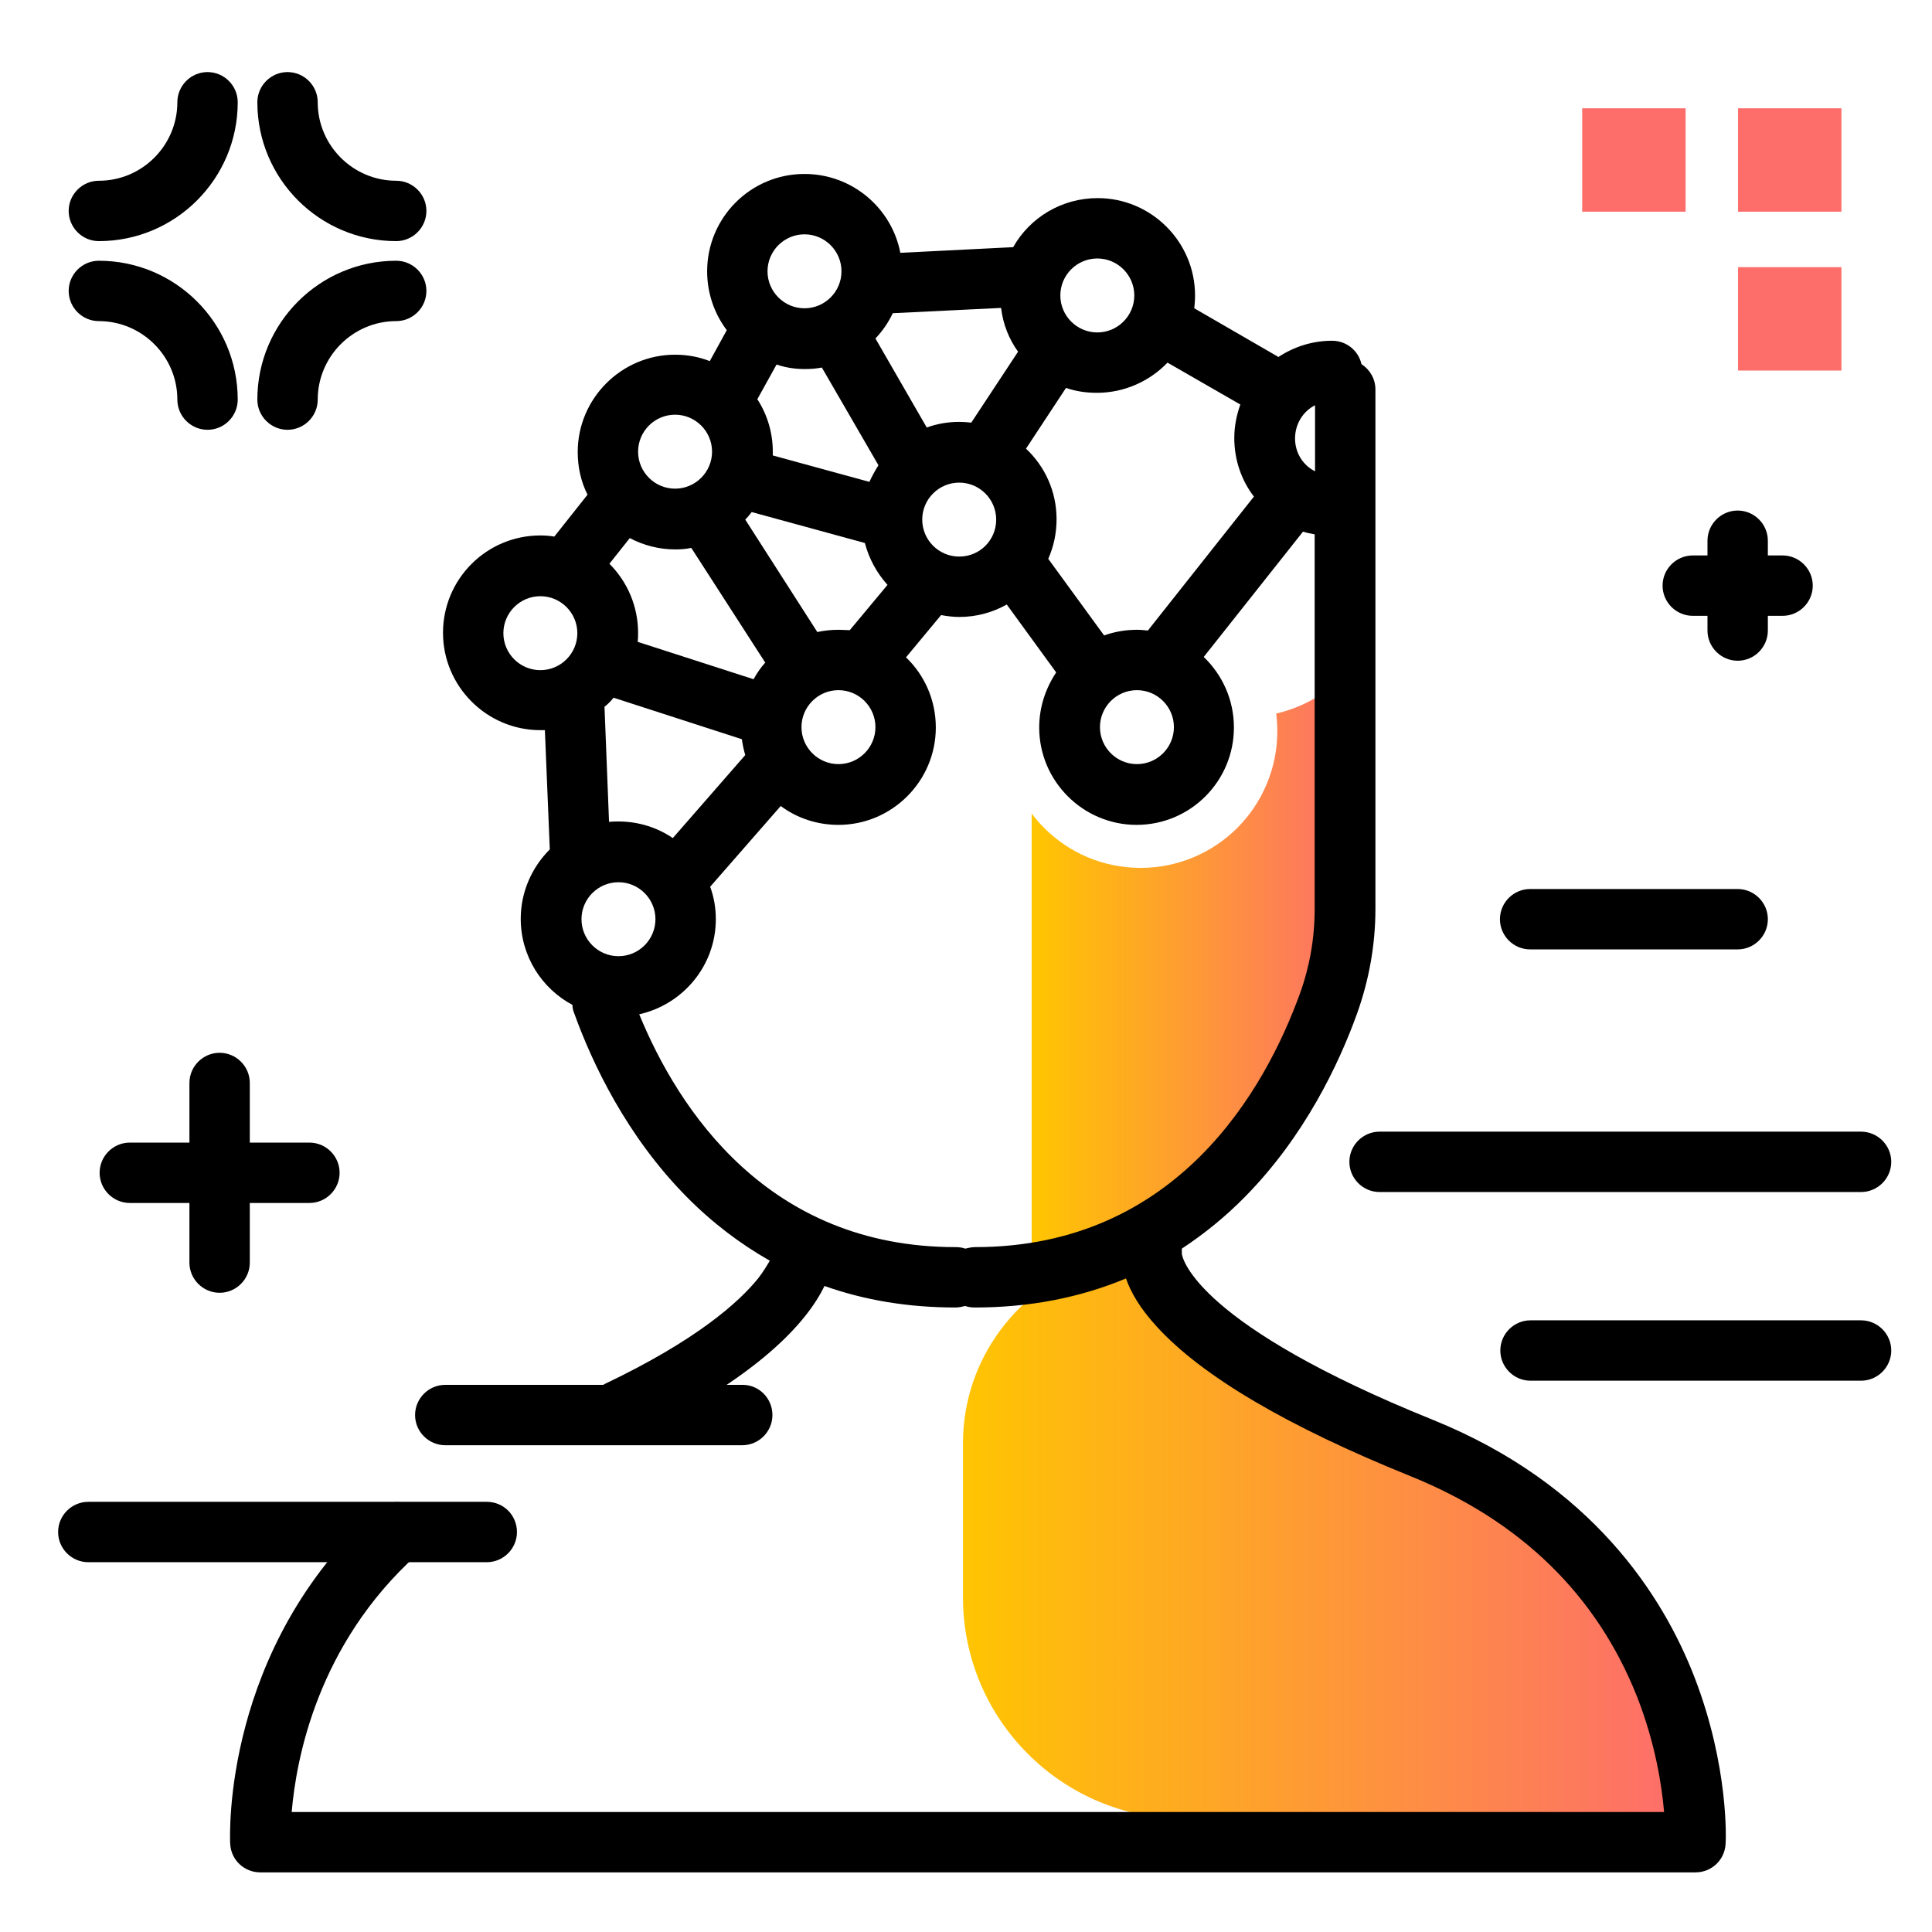
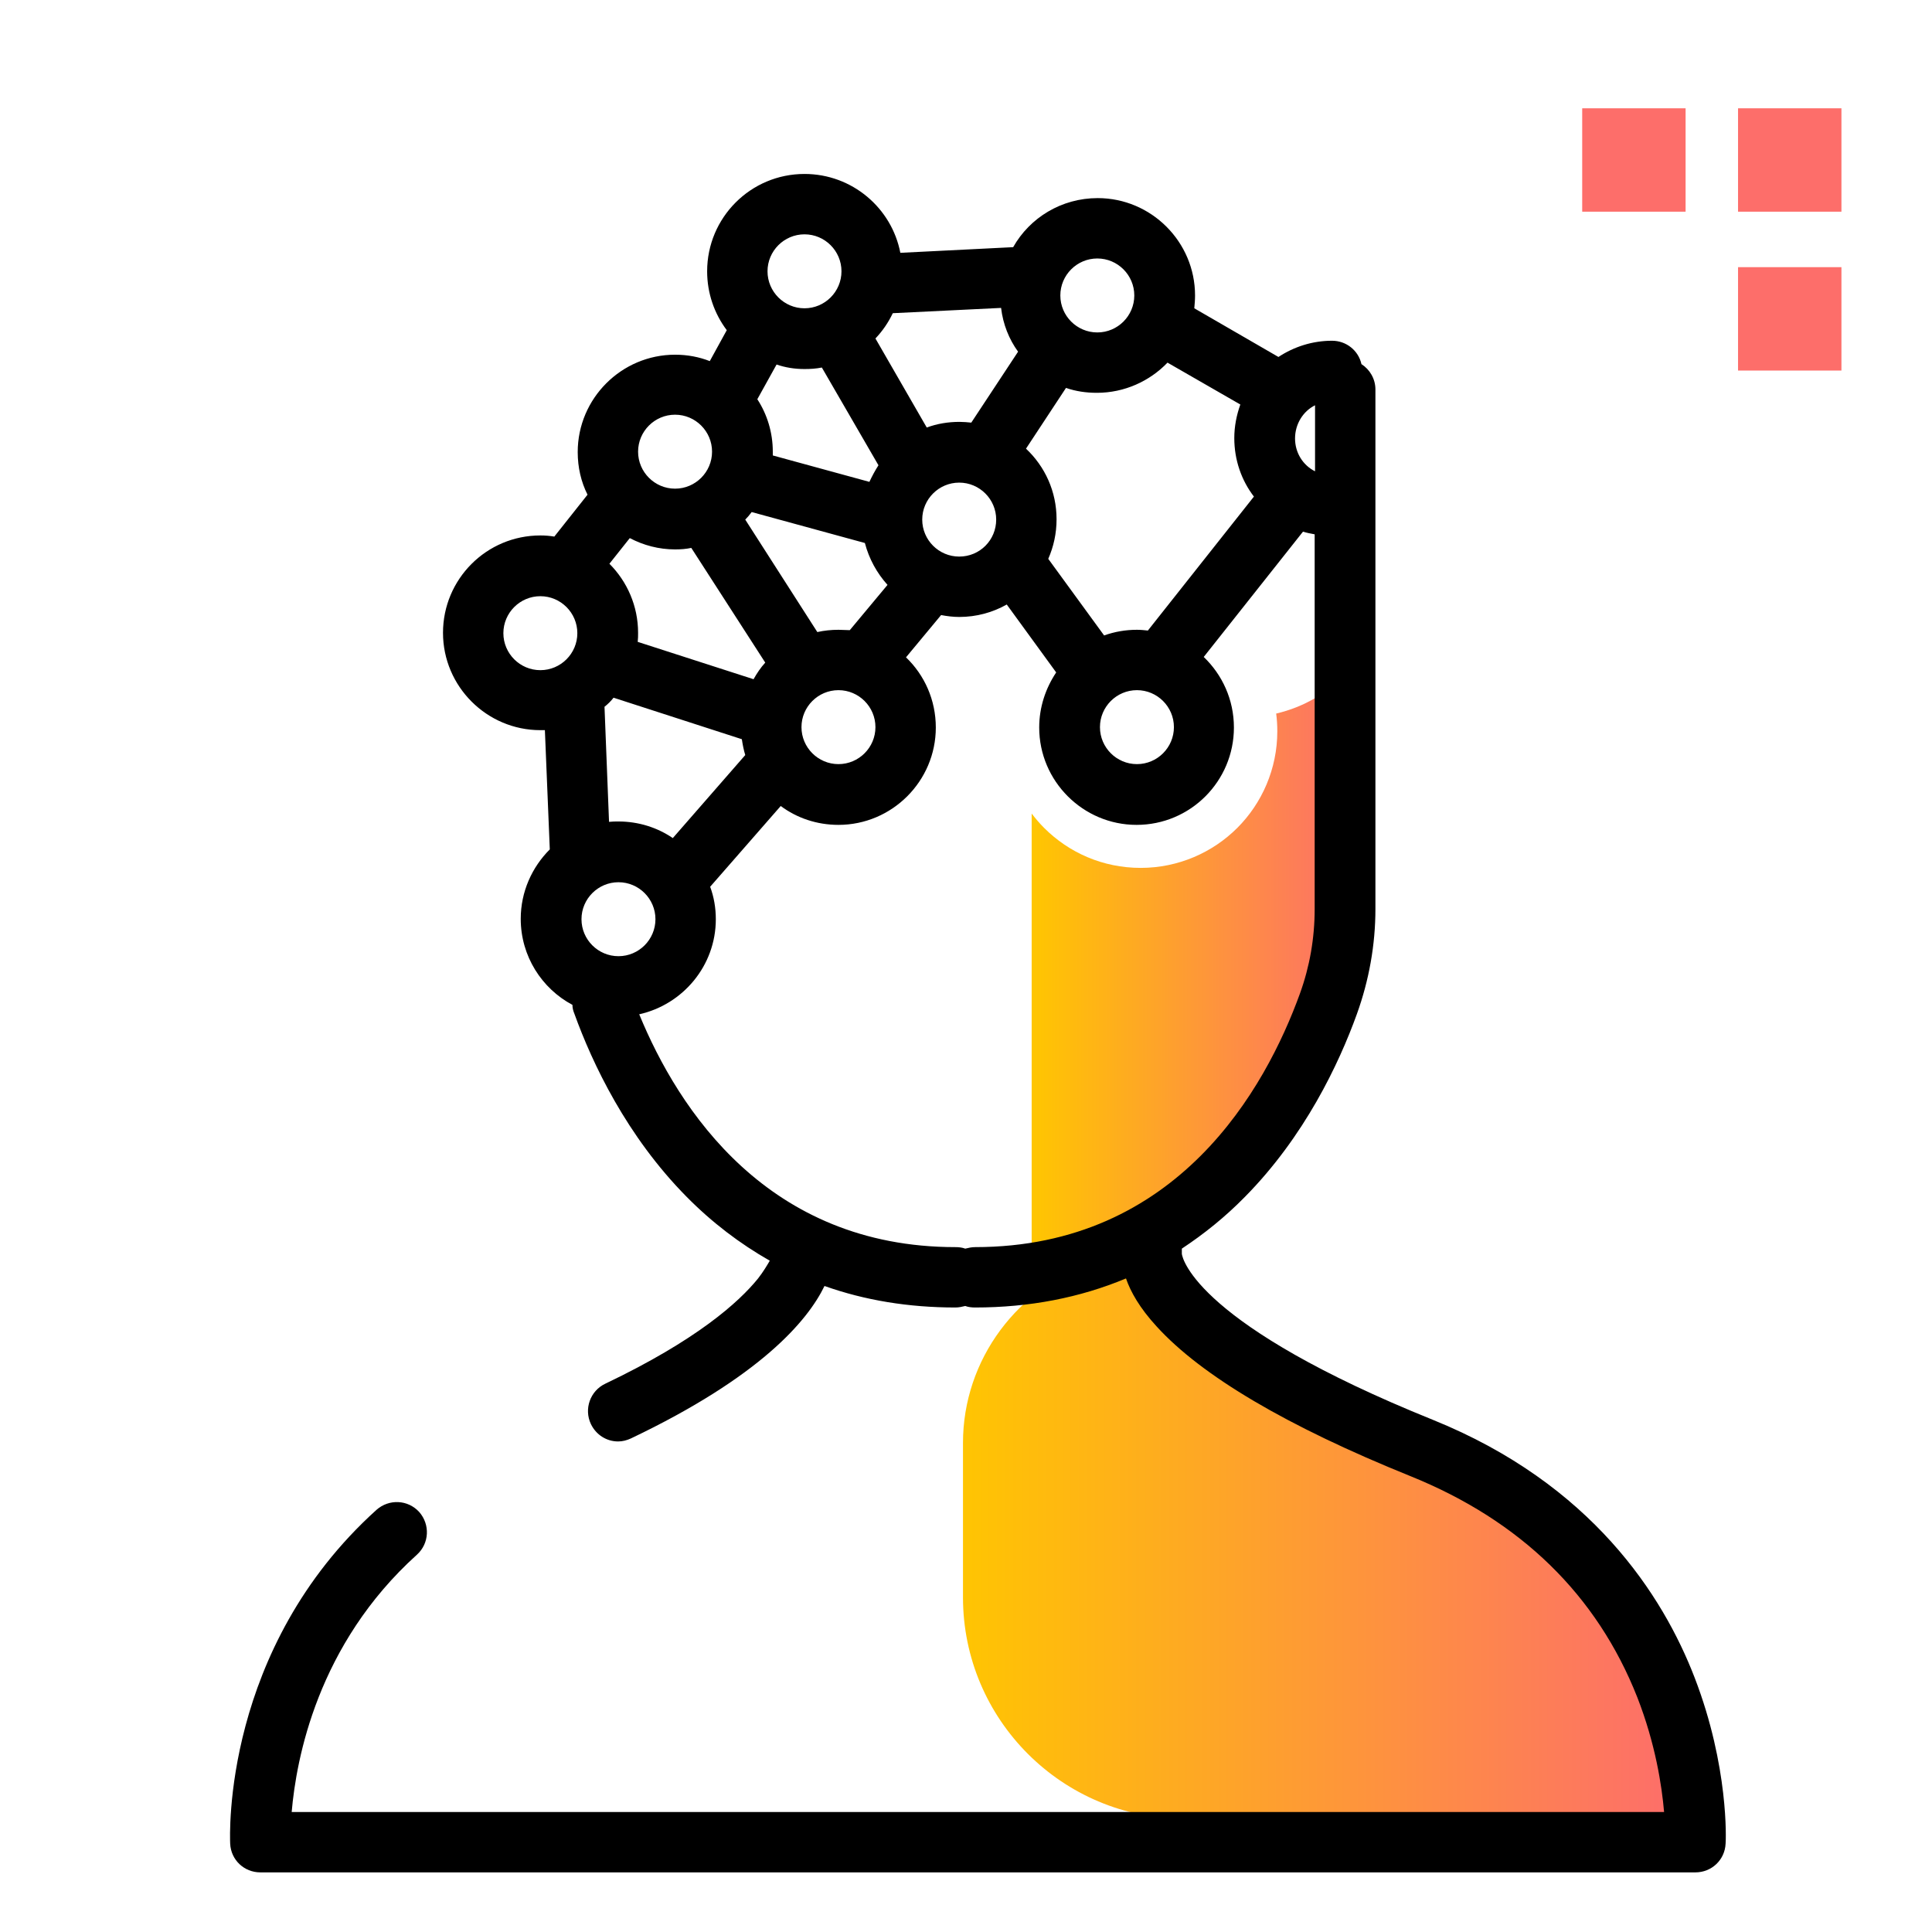
<svg xmlns="http://www.w3.org/2000/svg" version="1.1" id="Layer_1" x="0px" y="0px" viewBox="0 0 512 512" enable-background="new 0 0 512 512" xml:space="preserve">
  <path fill="#FD6E6A" class="primary-color" d="M419.3,28.7h27.4v27.4h-27.4V28.7z M488,56.1V28.7h-27.4v27.4H488z M488,98.3V70.8h-27.4v27.4H488z" />
-   <path d="M397.5,243.6c0-4.4,3.6-8,8-8h55c4.4,0,8,3.6,8,8s-3.6,8-8,8h-55C401.1,251.6,397.5,248,397.5,243.6z M448.6,163.2h3.9v3.9  c0,4.4,3.6,8,8,8s8-3.6,8-8v-3.9h3.9c4.4,0,8-3.6,8-8s-3.6-8-8-8h-3.9v-3.9c0-4.4-3.6-8-8-8s-8,3.6-8,8v3.9h-3.9c-4.4,0-8,3.6-8,8  S444.2,163.2,448.6,163.2z M129,398H23.4c-4.4,0-8,3.6-8,8s3.6,8,8,8H129c4.4,0,8-3.6,8-8S133.5,398,129,398z M196.8,367H118  c-4.4,0-8,3.6-8,8s3.6,8,8,8h78.7c4.4,0,8-3.6,8-8S201.2,367,196.8,367z M50.2,287v15.8H34.4c-4.4,0-8,3.6-8,8s3.6,8,8,8h15.8v15.8  c0,4.4,3.6,8,8,8s8-3.6,8-8v-15.8H82c4.4,0,8-3.6,8-8s-3.6-8-8-8H66.2V287c0-4.4-3.6-8-8-8S50.2,282.6,50.2,287z M501.2,307.9  c0-4.4-3.6-8-8-8H365.6c-4.4,0-8,3.6-8,8s3.6,8,8,8h127.6C497.6,315.9,501.2,312.3,501.2,307.9z M493.2,349.9h-87.6  c-4.4,0-8,3.6-8,8s3.6,8,8,8h87.6c4.4,0,8-3.6,8-8S497.6,349.9,493.2,349.9z M26.2,63.9C46.5,63.9,63,47.4,63,27.1c0-4.4-3.6-8-8-8  s-8,3.6-8,8c0,11.4-9.3,20.8-20.8,20.8c-4.4,0-8,3.6-8,8S21.8,63.9,26.2,63.9z M105,63.9c4.4,0,8-3.6,8-8s-3.6-8-8-8  c-11.4,0-20.8-9.3-20.8-20.8c0-4.4-3.6-8-8-8s-8,3.6-8,8C68.2,47.4,84.7,63.9,105,63.9z M76.2,113.9c4.4,0,8-3.6,8-8  c0-11.4,9.3-20.8,20.8-20.8c4.4,0,8-3.6,8-8s-3.6-8-8-8c-20.3,0-36.8,16.5-36.8,36.8C68.2,110.3,71.8,113.9,76.2,113.9z M26.2,85.1  c11.4,0,20.8,9.3,20.8,20.8c0,4.4,3.6,8,8,8s8-3.6,8-8c0-20.3-16.5-36.8-36.8-36.8c-4.4,0-8,3.6-8,8S21.8,85.1,26.2,85.1z" />
  <linearGradient id="SVGID_1_" gradientUnits="userSpaceOnUse" x1="358.64" y1="258.717" x2="273.353" y2="258.717" class="gradient-element">
    <stop offset="0" class="primary-color-gradient" style="stop-color: #FD6E6A" />
    <stop offset="1" class="secondary-color-gradient" style="stop-color: #FFC600" />
  </linearGradient>
  <path fill="url(#SVGID_1_)" d="M353.2,249.6c-6.5,60.6-86.4,93.4-79.8,89.1V215.6c1,1.3,2.1,2.6,3.3,3.8  c6.6,6.6,15.6,10.6,25.6,10.6c10,0,19.1-4.1,25.6-10.6s10.6-15.6,10.6-25.6c0-1.6-0.1-3.2-0.3-4.7c7.3-1.7,13.8-5.5,18.6-10.8  C357,198.5,356.1,222.7,353.2,249.6z" />
  <linearGradient id="SVGID_2_" gradientUnits="userSpaceOnUse" x1="443.72" y1="405.542" x2="252.174" y2="405.542">
    <stop offset="0" style="stop-color: #FD6E6A" />
    <stop offset="1" style="stop-color: #FFC600" />
  </linearGradient>
  <path fill="url(#SVGID_2_)" d="M443.5,482H313.9c-32.4,0-58.7-26.3-58.7-58.7v-40.9c0-22.1,14.5-41.5,35.6-48.2  c4.5-1.4,9.1-3.1,13.9-5.1c0,0-6.8,24.8,46.6,48.1C404.7,400.5,437.7,416,443.5,482z" />
  <path d="M449.1,444.6c-8.4-21.8-27.3-51.3-69.3-68.3c-62.2-25.1-66.4-42.5-66.6-44c0-0.5,0-0.9,0-1.4c5.9-3.9,11.5-8.4,16.7-13.7  c15.8-16,24.9-35.2,29.7-48.5c3.2-8.9,4.9-18.3,4.9-27.8V103.2c0-2.8-1.5-5.3-3.7-6.7c-0.8-3.6-4-6.2-7.8-6.2  c-5.2,0-10.1,1.6-14.2,4.3l-22.3-12.9c0.1-1.1,0.2-2.2,0.2-3.4c0-14.2-11.6-25.8-25.8-25.8c-9.6,0-18,5.2-22.4,13L238.6,67  c-2.3-11.9-12.8-20.9-25.4-20.9c-14.3,0-25.8,11.6-25.8,25.8c0,5.8,1.9,11.2,5.2,15.6l-4.5,8.2c-2.8-1.1-5.9-1.7-9.2-1.7  c-14.2,0-25.8,11.6-25.8,25.8c0,4.1,0.9,7.9,2.6,11.3l-8.8,11.1c-1.2-0.2-2.4-0.3-3.7-0.3c-14.3,0-25.8,11.6-25.8,25.8  s11.6,25.8,25.8,25.8c0.4,0,0.8,0,1.2,0l1.3,31.6c-4.7,4.7-7.7,11.2-7.7,18.4c0,9.9,5.6,18.5,13.7,22.8c0,0.8,0.2,1.6,0.5,2.3  c4.8,13.3,13.9,32.5,29.7,48.5c6.8,6.9,14.2,12.5,22.1,17c-0.7,1.2-1.7,2.9-3.1,4.7c-5.1,6.3-16.2,16.3-40.5,27.9  c-4,1.9-5.7,6.7-3.8,10.7c1.4,2.9,4.2,4.6,7.2,4.6c1.2,0,2.3-0.3,3.4-0.8c34.2-16.3,46.8-31.1,51.3-40.4c10.7,3.8,22.3,5.7,34.7,5.7  c0.9,0,1.8-0.2,2.6-0.4c0.8,0.3,1.7,0.4,2.6,0.4c14.4,0,27.8-2.6,40-7.7c1.2,3.5,3.6,7.8,8.1,12.7c11.9,13.1,34.6,26.5,67.3,39.7  c29.2,11.8,49.4,31.5,60.1,58.6c4.8,12.3,6.5,23.4,7.1,30.4H77.3c1.2-14,6.8-44.4,33.2-68.2c3.3-3,3.5-8,0.6-11.3  c-3-3.3-8-3.5-11.3-0.6c-40.8,36.8-38.9,86.4-38.8,88.5c0.2,4.3,3.7,7.6,8,7.6h380.3c4.3,0,7.8-3.3,8-7.6  C457.4,487.8,458.2,468.2,449.1,444.6z M348.5,107.4v17.5c-3.2-1.6-5.3-4.9-5.3-8.7S345.3,109,348.5,107.4z M328.7,107.2  c-1,2.8-1.6,5.8-1.6,8.9c0,5.8,1.9,11.2,5.2,15.5l-28.1,35.5c-1-0.1-1.9-0.2-2.9-0.2c-3,0-5.9,0.5-8.7,1.5l-14.8-20.3  c1.4-3.2,2.2-6.7,2.2-10.5c0-7.4-3.1-14-8.1-18.7l10.6-16.1c2.6,0.9,5.3,1.3,8.2,1.3c7.3,0,14-3.1,18.7-8L328.7,107.2z M301.3,182.9  c5.4,0,9.8,4.4,9.8,9.8s-4.4,9.8-9.8,9.8c-5.4,0-9.8-4.4-9.8-9.8S295.9,182.9,301.3,182.9z M169,170.1c0.1-0.8,0.1-1.6,0.1-2.4  c0-7.1-2.9-13.6-7.6-18.3l5.4-6.8c3.6,1.9,7.7,3,12,3c1.5,0,2.9-0.1,4.3-0.4l19.6,30.4c-1.2,1.3-2.2,2.8-3.1,4.4L169,170.1z   M213.2,97.8c1.6,0,3.1-0.1,4.6-0.4l15,25.9c-0.9,1.4-1.7,2.9-2.4,4.4l-25.6-7c0-0.3,0-0.6,0-1c0-5.1-1.5-9.9-4.1-13.9l5.1-9.2  C208.1,97.4,210.6,97.8,213.2,97.8z M269.8,93.2L257.4,112c-1-0.1-2.1-0.2-3.1-0.2c-3.1,0-6,0.5-8.7,1.5l-13.6-23.6  c1.9-2,3.4-4.2,4.6-6.7l28.7-1.4C265.8,85.9,267.4,89.9,269.8,93.2z M222.2,182.9c5.4,0,9.8,4.4,9.8,9.8s-4.4,9.8-9.8,9.8  c-5.4,0-9.8-4.4-9.8-9.8S216.8,182.9,222.2,182.9z M222.2,166.9c-1.9,0-3.8,0.2-5.6,0.6l-19.1-29.8c0.6-0.6,1.2-1.3,1.7-2l30,8.2  c1.1,4.2,3.2,8,6,11.1l-10,12C224.2,167,223.2,166.9,222.2,166.9z M254.2,147.5c-5.4,0-9.8-4.4-9.8-9.8s4.4-9.8,9.8-9.8  c5.4,0,9.8,4.4,9.8,9.8S259.7,147.5,254.2,147.5z M290.8,68.5c5.4,0,9.8,4.4,9.8,9.8s-4.4,9.8-9.8,9.8c-5.4,0-9.8-4.4-9.8-9.8  S285.4,68.5,290.8,68.5z M213.2,62.1c5.4,0,9.8,4.4,9.8,9.8s-4.4,9.8-9.8,9.8c-5.4,0-9.8-4.4-9.8-9.8S207.8,62.1,213.2,62.1z   M178.9,109.9c5.4,0,9.8,4.4,9.8,9.8s-4.4,9.8-9.8,9.8c-5.4,0-9.8-4.4-9.8-9.8S173.5,109.9,178.9,109.9z M133.4,167.8  c0-5.4,4.4-9.8,9.8-9.8s9.8,4.4,9.8,9.8s-4.4,9.8-9.8,9.8S133.4,173.2,133.4,167.8z M160.2,187.3c0.9-0.7,1.7-1.5,2.4-2.4l34,11  c0.2,1.4,0.5,2.9,0.9,4.2l-19.2,22c-4.1-2.8-9.1-4.4-14.4-4.4c-0.8,0-1.6,0-2.5,0.1L160.2,187.3z M163.9,253.4  c-5.4,0-9.8-4.4-9.8-9.8c0-5.4,4.4-9.8,9.8-9.8s9.8,4.4,9.8,9.8C173.7,249,169.3,253.4,163.9,253.4z M169.4,268.8  c11.6-2.6,20.3-12.9,20.3-25.2c0-3-0.5-5.9-1.5-8.6l18.7-21.4c4.3,3.2,9.6,5,15.3,5c14.2,0,25.8-11.6,25.8-25.8  c0-7.3-3-13.9-7.9-18.6l9.3-11.2c1.6,0.3,3.2,0.5,4.8,0.5c4.6,0,8.9-1.2,12.6-3.3l13.1,18c-2.8,4.2-4.5,9.2-4.5,14.6  c0,14.2,11.6,25.8,25.8,25.8c14.3,0,25.8-11.6,25.8-25.8c0-7.4-3.1-14-8-18.7l26.3-33.2c1,0.3,2,0.5,3.1,0.7v99.3  c0,7.7-1.3,15.2-3.9,22.4c-9.1,25.1-32.4,67.2-86.1,67.2c-0.9,0-1.8,0.2-2.6,0.4c-0.8-0.3-1.7-0.4-2.6-0.4  C203.5,330.5,179.8,294.1,169.4,268.8z" />
</svg>